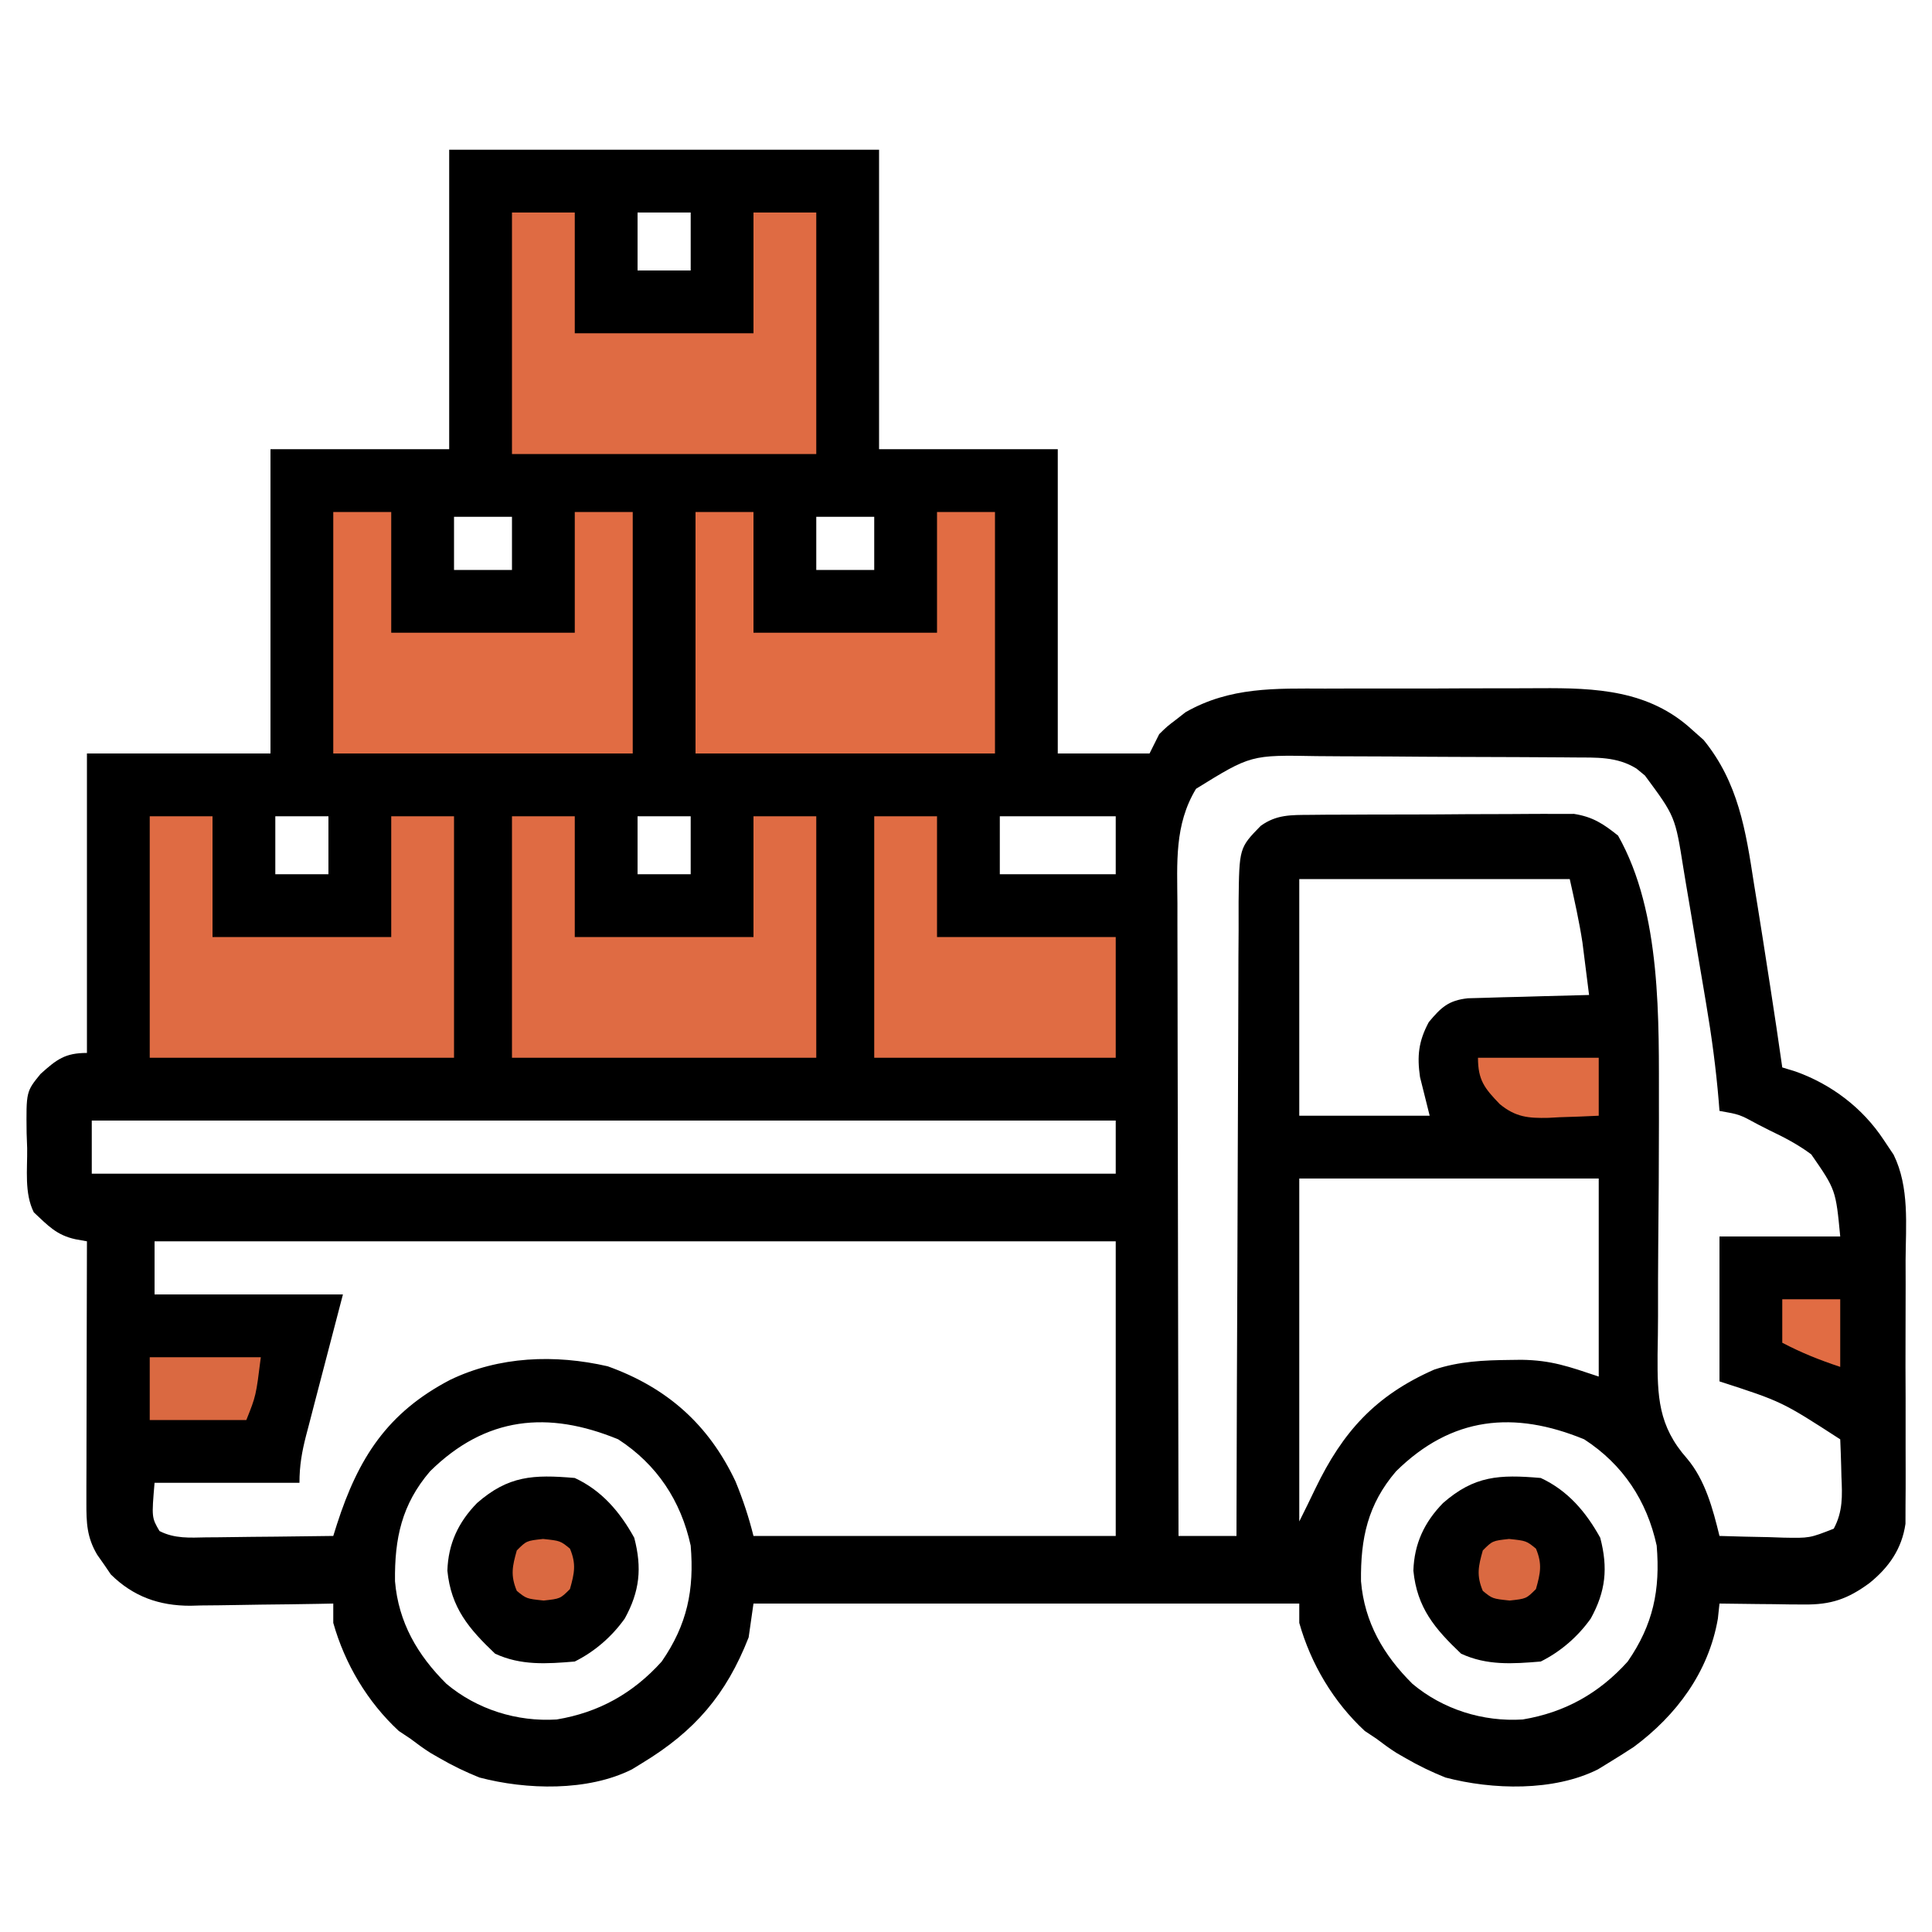
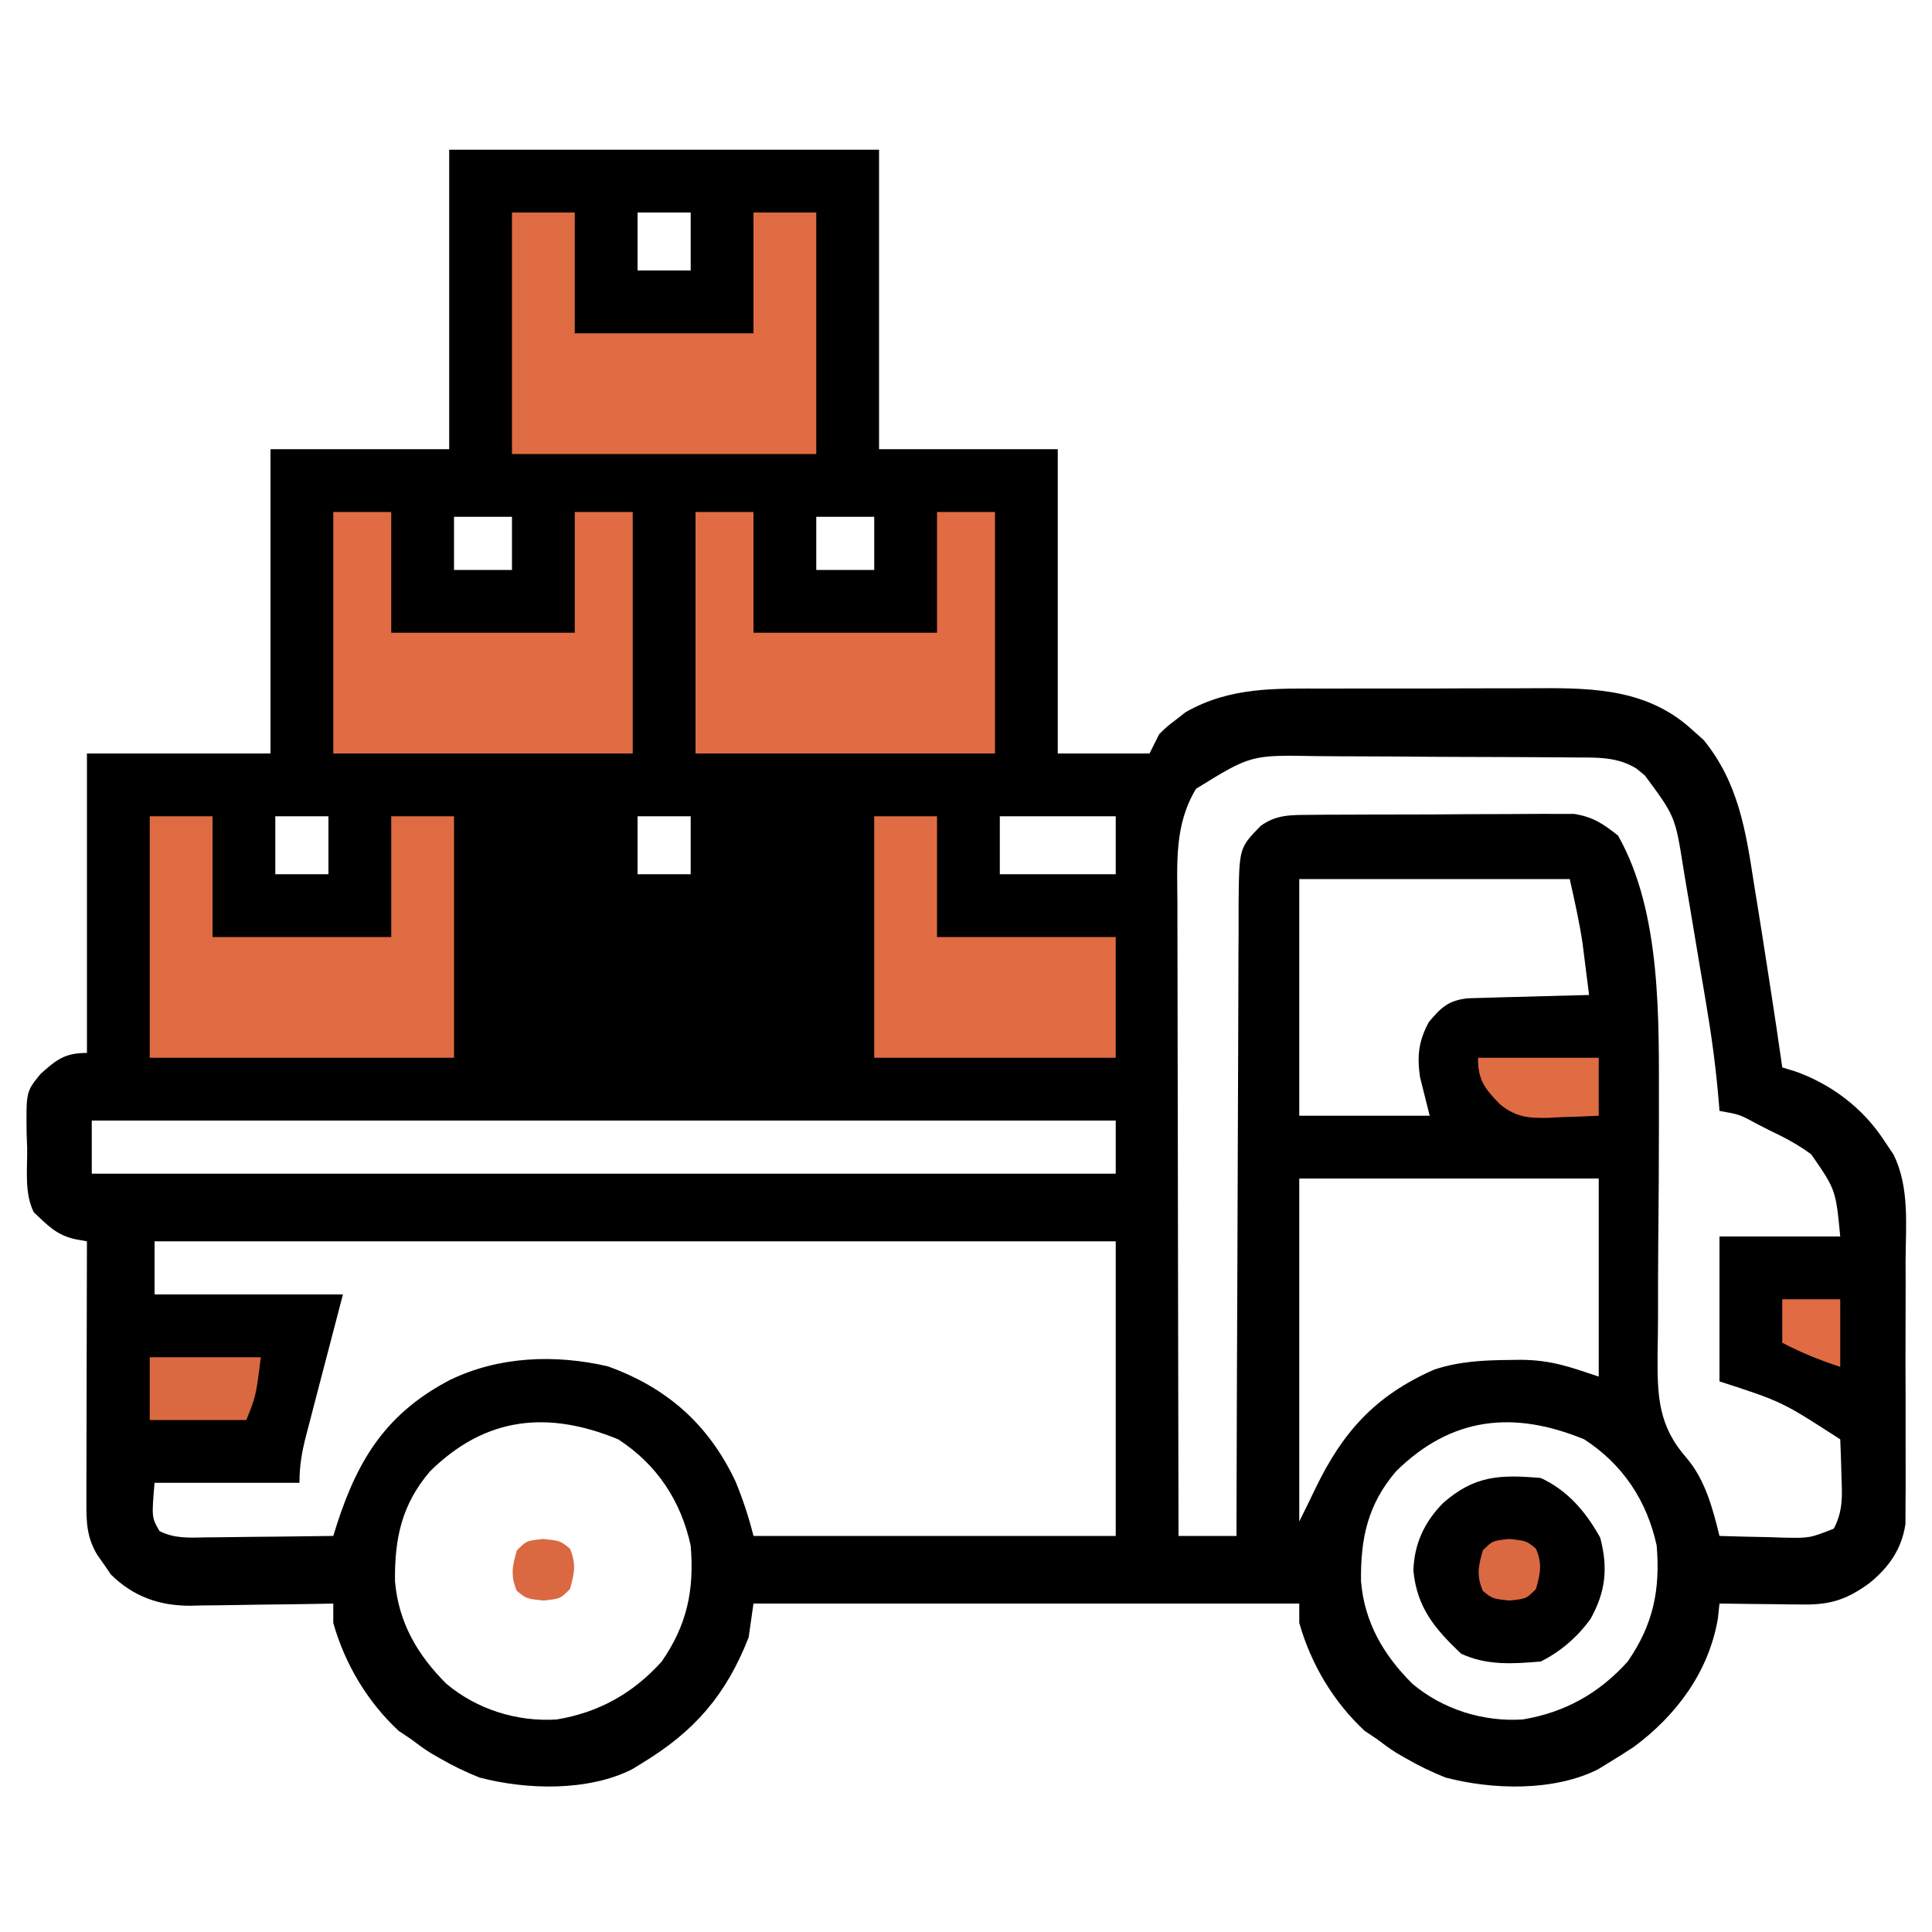
<svg xmlns="http://www.w3.org/2000/svg" width="400" height="400">
  <path d="M0 0 C29.37 0 58.74 0 89 0 C89 20.46 89 40.92 89 62 C101.21 62 113.42 62 126 62 C126 82.79 126 103.58 126 125 C132.27 125 138.54 125 145 125 C145.99 123.02 145.99 123.02 147 121 C148.629 119.402 148.629 119.402 150.562 117.938 C151.183 117.452 151.803 116.966 152.441 116.465 C161.668 111.183 171.055 111.542 181.336 111.566 C183.023 111.562 184.71 111.557 186.397 111.551 C189.923 111.542 193.447 111.544 196.973 111.554 C201.463 111.565 205.953 111.545 210.444 111.516 C213.926 111.498 217.407 111.498 220.889 111.504 C222.543 111.504 224.198 111.498 225.852 111.485 C237.381 111.411 248.442 111.863 257.375 120.125 C258.146 120.808 258.917 121.491 259.711 122.195 C266.904 131.009 268.445 140.964 270.125 151.875 C270.378 153.438 270.632 155.001 270.887 156.564 C271.613 161.039 272.31 165.519 273 170 C273.184 171.18 273.367 172.361 273.557 173.577 C274.405 179.047 275.224 184.519 276 190 C276.897 190.275 277.794 190.549 278.719 190.832 C286.176 193.486 292.627 198.373 297 205 C297.678 206.013 298.355 207.026 299.053 208.07 C302.366 214.811 301.573 222.64 301.531 229.977 C301.534 231.632 301.538 233.288 301.543 234.944 C301.549 238.402 301.54 241.859 301.521 245.317 C301.499 249.74 301.512 254.162 301.536 258.585 C301.55 262 301.546 265.414 301.535 268.829 C301.533 270.459 301.536 272.09 301.545 273.72 C301.555 276.001 301.54 278.28 301.518 280.561 C301.514 281.856 301.511 283.151 301.508 284.485 C300.76 289.66 298.104 293.481 294.062 296.75 C289.537 300.075 286.084 301.258 280.48 301.195 C279.459 301.189 278.437 301.182 277.385 301.176 C276.33 301.159 275.275 301.142 274.188 301.125 C273.113 301.116 272.039 301.107 270.932 301.098 C268.288 301.074 265.644 301.041 263 301 C262.836 302.547 262.836 302.547 262.668 304.125 C260.761 315.189 254.09 324.141 245.25 330.688 C243.519 331.821 241.769 332.927 240 334 C239.286 334.438 238.572 334.877 237.836 335.328 C228.675 339.925 215.984 339.577 206.25 337.012 C203.355 335.843 200.697 334.566 198 333 C197.38 332.643 196.76 332.286 196.121 331.918 C194.696 331.022 193.343 330.015 192 329 C191.196 328.464 190.391 327.928 189.562 327.375 C183.078 321.365 178.403 313.507 176 305 C176 303.68 176 302.36 176 301 C138.71 301 101.42 301 63 301 C62.67 303.31 62.34 305.62 62 308 C57.345 319.888 50.835 327.427 40 334 C38.929 334.657 38.929 334.657 37.836 335.328 C28.675 339.925 15.984 339.577 6.25 337.012 C3.355 335.843 0.697 334.566 -2 333 C-2.93 332.464 -2.93 332.464 -3.879 331.918 C-5.304 331.022 -6.657 330.015 -8 329 C-9.207 328.196 -9.207 328.196 -10.438 327.375 C-16.922 321.365 -21.597 313.507 -24 305 C-24 303.68 -24 302.36 -24 301 C-25.049 301.021 -26.097 301.042 -27.178 301.063 C-31.099 301.136 -35.02 301.182 -38.941 301.22 C-40.633 301.24 -42.324 301.267 -44.016 301.302 C-46.459 301.351 -48.9 301.373 -51.344 301.391 C-52.463 301.422 -52.463 301.422 -53.605 301.453 C-60.055 301.456 -65.42 299.55 -70.059 294.965 C-70.514 294.296 -70.969 293.627 -71.438 292.938 C-71.911 292.266 -72.384 291.594 -72.871 290.902 C-75.027 287.27 -75.122 284.283 -75.114 280.152 C-75.113 278.951 -75.113 277.75 -75.113 276.512 C-75.108 275.215 -75.103 273.918 -75.098 272.582 C-75.096 271.241 -75.094 269.9 -75.093 268.559 C-75.09 265.033 -75.08 261.507 -75.069 257.98 C-75.058 254.381 -75.054 250.781 -75.049 247.182 C-75.038 240.121 -75.021 233.061 -75 226 C-76.183 225.787 -76.183 225.787 -77.39 225.57 C-81.327 224.71 -83.072 222.728 -86 220 C-87.983 216.034 -87.316 211.111 -87.375 206.75 C-87.412 205.712 -87.45 204.675 -87.488 203.605 C-87.587 195.001 -87.587 195.001 -84.609 191.352 C-81.259 188.332 -79.522 187 -75 187 C-75 166.54 -75 146.08 -75 125 C-62.46 125 -49.92 125 -37 125 C-37 104.21 -37 83.42 -37 62 C-24.79 62 -12.58 62 0 62 C0 41.54 0 21.08 0 0 Z M39 13 C39 16.96 39 20.92 39 25 C42.63 25 46.26 25 50 25 C50 21.04 50 17.08 50 13 C46.37 13 42.74 13 39 13 Z M1 76 C1 79.63 1 83.26 1 87 C4.96 87 8.92 87 13 87 C13 83.37 13 79.74 13 76 C9.04 76 5.08 76 1 76 Z M76 76 C76 79.63 76 83.26 76 87 C79.96 87 83.92 87 88 87 C88 83.37 88 79.74 88 76 C84.04 76 80.08 76 76 76 Z M154.625 132.312 C150.114 139.773 150.726 147.647 150.773 156.105 C150.774 157.535 150.773 158.964 150.772 160.394 C150.771 164.259 150.783 168.124 150.797 171.989 C150.81 176.035 150.811 180.08 150.813 184.125 C150.819 191.778 150.836 199.431 150.856 207.085 C150.878 215.8 150.889 224.516 150.899 233.232 C150.92 251.155 150.956 269.077 151 287 C154.96 287 158.92 287 163 287 C163.005 284.37 163.005 284.37 163.011 281.687 C163.048 265.178 163.105 248.668 163.184 232.159 C163.224 223.67 163.256 215.182 163.271 206.694 C163.284 199.296 163.311 191.897 163.355 184.498 C163.377 180.581 163.393 176.664 163.392 172.747 C163.391 169.058 163.409 165.37 163.441 161.681 C163.454 159.686 163.447 157.69 163.439 155.695 C163.569 144.546 163.569 144.546 168 140 C171.246 137.633 174.29 137.737 178.234 137.709 C179.496 137.697 180.757 137.684 182.057 137.671 C183.431 137.668 184.805 137.666 186.18 137.664 C187.594 137.658 189.009 137.651 190.424 137.644 C193.388 137.632 196.352 137.628 199.316 137.629 C203.105 137.63 206.892 137.602 210.681 137.568 C213.603 137.546 216.525 137.542 219.447 137.543 C220.843 137.54 222.239 137.531 223.635 137.516 C225.593 137.496 227.55 137.505 229.507 137.514 C231.175 137.51 231.175 137.51 232.876 137.506 C236.773 138.122 238.937 139.552 242 142 C251.071 158.034 250.436 180.276 250.461 198.195 C250.463 199.123 250.464 200.05 250.466 201.006 C250.469 209.685 250.401 218.362 250.319 227.041 C250.276 231.845 250.268 236.649 250.278 241.454 C250.274 244.128 250.229 246.799 250.183 249.473 C250.141 258.064 250.285 264.19 256.262 270.949 C260.05 275.42 261.628 281.385 263 287 C266.416 287.116 269.832 287.187 273.25 287.25 C274.702 287.3 274.702 287.3 276.184 287.352 C281.659 287.459 281.659 287.459 286.656 285.5 C288.565 281.949 288.43 278.667 288.25 274.75 C288.232 274.005 288.214 273.26 288.195 272.492 C288.148 270.661 288.077 268.83 288 267 C275.936 259.191 275.936 259.191 263 255 C263 245.1 263 235.2 263 225 C271.25 225 279.5 225 288 225 C287.076 215.336 287.076 215.336 282 208 C279.262 205.959 276.39 204.467 273.312 203 C272.541 202.607 271.769 202.214 270.975 201.809 C267.164 199.73 267.164 199.73 263 199 C262.948 198.334 262.896 197.669 262.842 196.983 C262.278 190.233 261.39 183.602 260.258 176.926 C260.089 175.917 259.92 174.908 259.746 173.869 C259.39 171.755 259.032 169.642 258.671 167.529 C258.125 164.312 257.591 161.093 257.059 157.873 C256.709 155.807 256.359 153.741 256.008 151.676 C255.851 150.724 255.695 149.771 255.534 148.79 C253.826 138.027 253.826 138.027 247.562 129.562 C246.986 129.089 246.41 128.616 245.816 128.129 C241.742 125.597 237.483 125.859 232.788 125.823 C231.709 125.813 231.709 125.813 230.609 125.803 C228.234 125.783 225.859 125.772 223.484 125.762 C222.264 125.756 222.264 125.756 221.018 125.749 C216.71 125.729 212.402 125.714 208.094 125.705 C203.658 125.694 199.222 125.659 194.786 125.62 C191.363 125.593 187.94 125.585 184.517 125.582 C182.882 125.577 181.248 125.565 179.613 125.547 C165.981 125.291 165.981 125.291 154.625 132.312 Z M-36 138 C-36 141.96 -36 145.92 -36 150 C-32.37 150 -28.74 150 -25 150 C-25 146.04 -25 142.08 -25 138 C-28.63 138 -32.26 138 -36 138 Z M39 138 C39 141.96 39 145.92 39 150 C42.63 150 46.26 150 50 150 C50 146.04 50 142.08 50 138 C46.37 138 42.74 138 39 138 Z M114 138 C114 141.96 114 145.92 114 150 C121.92 150 129.84 150 138 150 C138 146.04 138 142.08 138 138 C130.08 138 122.16 138 114 138 Z M176 151 C176 167.17 176 183.34 176 200 C184.91 200 193.82 200 203 200 C202.34 197.36 201.68 194.72 201 192 C200.37 187.65 200.687 184.583 202.812 180.625 C205.369 177.557 206.891 176.121 210.911 175.681 C212.068 175.65 213.226 175.618 214.418 175.586 C215.672 175.547 216.925 175.509 218.217 175.469 C219.527 175.438 220.837 175.407 222.188 175.375 C223.523 175.337 224.858 175.298 226.193 175.258 C229.462 175.163 232.731 175.078 236 175 C235.714 172.687 235.421 170.375 235.125 168.062 C234.963 166.775 234.8 165.487 234.633 164.16 C233.96 159.737 232.97 155.367 232 151 C213.52 151 195.04 151 176 151 Z M-74 201 C-74 204.63 -74 208.26 -74 212 C-4.04 212 65.92 212 138 212 C138 208.37 138 204.74 138 201 C68.04 201 -1.92 201 -74 201 Z M176 213 C176 236.43 176 259.86 176 284 C177.129 281.741 178.249 279.477 179.332 277.195 C185 265.441 191.741 257.931 203.938 252.562 C209.145 250.839 214.187 250.617 219.625 250.562 C220.413 250.552 221.2 250.542 222.011 250.531 C228.212 250.624 231.737 251.912 238 254 C238 240.47 238 226.94 238 213 C217.54 213 197.08 213 176 213 Z M-61 226 C-61 229.63 -61 233.26 -61 237 C-48.13 237 -35.26 237 -22 237 C-26.5 254.25 -26.5 254.25 -27.924 259.677 C-28.293 261.102 -28.663 262.528 -29.031 263.953 C-29.226 264.688 -29.42 265.424 -29.62 266.181 C-30.5 269.602 -31 272.44 -31 276 C-40.9 276 -50.8 276 -61 276 C-61.609 283.185 -61.609 283.185 -59.983 285.982 C-56.852 287.589 -53.703 287.366 -50.27 287.293 C-49.144 287.287 -49.144 287.287 -47.996 287.28 C-45.601 287.263 -43.207 287.226 -40.812 287.188 C-39.188 287.172 -37.564 287.159 -35.939 287.146 C-31.959 287.113 -27.98 287.062 -24 287 C-23.748 286.201 -23.496 285.402 -23.237 284.579 C-18.805 270.846 -12.815 261.487 0.188 254.688 C10.348 249.795 21.878 249.367 32.816 251.875 C45.088 256.279 53.705 263.901 59.285 275.723 C60.823 279.465 62.017 283.068 63 287 C87.75 287 112.5 287 138 287 C138 266.87 138 246.74 138 226 C72.33 226 6.66 226 -61 226 Z M-3.969 273.625 C-9.835 280.484 -11.324 287.515 -11.219 296.375 C-10.51 304.884 -6.558 311.68 -0.562 317.625 C5.757 322.92 14.02 325.513 22.25 325 C30.969 323.561 38.095 319.574 44 313 C49.271 305.375 50.766 298.191 50 289 C47.976 279.714 43.006 272.199 35 267 C20.483 261.021 7.56 262.246 -3.969 273.625 Z M196.031 273.625 C190.165 280.484 188.676 287.515 188.781 296.375 C189.49 304.884 193.442 311.68 199.438 317.625 C205.757 322.92 214.02 325.513 222.25 325 C230.969 323.561 238.095 319.574 244 313 C249.271 305.375 250.766 298.191 250 289 C247.976 279.714 243.006 272.199 235 267 C220.483 261.021 207.56 262.246 196.031 273.625 Z " fill="#000000" transform="translate(93,31)" />
-   <path d="M0 0 C4.29 0 8.58 0 13 0 C13 8.25 13 16.5 13 25 C25.21 25 37.42 25 50 25 C50 16.75 50 8.5 50 0 C54.29 0 58.58 0 63 0 C63 16.5 63 33 63 50 C42.21 50 21.42 50 0 50 C0 33.5 0 17 0 0 Z " fill="#DF6B43" transform="translate(106,169)" />
  <path d="M0 0 C4.29 0 8.58 0 13 0 C13 8.25 13 16.5 13 25 C25.21 25 37.42 25 50 25 C50 16.75 50 8.5 50 0 C54.29 0 58.58 0 63 0 C63 16.5 63 33 63 50 C42.21 50 21.42 50 0 50 C0 33.5 0 17 0 0 Z " fill="#DF6B43" transform="translate(31,169)" />
  <path d="M0 0 C4.29 0 8.58 0 13 0 C13 8.25 13 16.5 13 25 C25.21 25 37.42 25 50 25 C50 16.75 50 8.5 50 0 C54.29 0 58.58 0 63 0 C63 16.5 63 33 63 50 C42.21 50 21.42 50 0 50 C0 33.5 0 17 0 0 Z " fill="#DF6B43" transform="translate(106,44)" />
  <path d="M0 0 C3.96 0 7.92 0 12 0 C12 8.25 12 16.5 12 25 C24.54 25 37.08 25 50 25 C50 16.75 50 8.5 50 0 C53.96 0 57.92 0 62 0 C62 16.5 62 33 62 50 C41.54 50 21.08 50 0 50 C0 33.5 0 17 0 0 Z " fill="#E16C43" transform="translate(144,106)" />
  <path d="M0 0 C3.96 0 7.92 0 12 0 C12 8.25 12 16.5 12 25 C24.54 25 37.08 25 50 25 C50 16.75 50 8.5 50 0 C53.96 0 57.92 0 62 0 C62 16.5 62 33 62 50 C41.54 50 21.08 50 0 50 C0 33.5 0 17 0 0 Z " fill="#E16C43" transform="translate(69,106)" />
  <path d="M0 0 C4.29 0 8.58 0 13 0 C13 8.25 13 16.5 13 25 C25.21 25 37.42 25 50 25 C50 33.25 50 41.5 50 50 C33.5 50 17 50 0 50 C0 33.5 0 17 0 0 Z " fill="#E06C43" transform="translate(181,169)" />
  <path d="M0 0 C5.583 2.592 9.35 7.014 12.312 12.375 C13.958 18.656 13.441 23.484 10.348 29.105 C7.672 32.867 4.13 35.935 0 38 C-5.802 38.489 -11.157 38.855 -16.5 36.375 C-21.935 31.212 -25.619 26.878 -26.375 19.188 C-26.197 13.62 -24.122 9.179 -20.246 5.199 C-13.758 -0.476 -8.605 -0.745 0 0 Z " fill="#000000" transform="translate(319,306)" />
-   <path d="M0 0 C5.583 2.592 9.35 7.014 12.312 12.375 C13.958 18.656 13.441 23.484 10.348 29.105 C7.672 32.867 4.13 35.935 0 38 C-5.802 38.489 -11.157 38.855 -16.5 36.375 C-21.935 31.212 -25.619 26.878 -26.375 19.188 C-26.197 13.62 -24.122 9.179 -20.246 5.199 C-13.758 -0.476 -8.605 -0.745 0 0 Z " fill="#000000" transform="translate(119,306)" />
  <path d="M0 0 C7.59 0 15.18 0 23 0 C22 8 22 8 20 13 C13.4 13 6.8 13 0 13 C0 8.71 0 4.42 0 0 Z " fill="#DA6941" transform="translate(31,281)" />
  <path d="M0 0 C8.25 0 16.5 0 25 0 C25 3.96 25 7.92 25 12 C22.29 12.136 19.587 12.234 16.875 12.312 C16.114 12.354 15.354 12.396 14.57 12.439 C10.414 12.529 7.816 12.297 4.531 9.613 C1.33 6.308 0 4.602 0 0 Z " fill="#E06C43" transform="translate(306,219)" />
  <path d="M0 0 C3.96 0 7.92 0 12 0 C12 4.62 12 9.24 12 14 C7.65 12.55 4.009 11.1 0 9 C0 6.03 0 3.06 0 0 Z " fill="#E16C43" transform="translate(369,269)" />
  <path d="M0 0 C3.562 0.375 3.562 0.375 5.562 2 C6.904 5.187 6.492 7.086 5.562 10.375 C3.562 12.375 3.562 12.375 0.125 12.75 C-3.438 12.375 -3.438 12.375 -5.438 10.75 C-6.779 7.563 -6.367 5.664 -5.438 2.375 C-3.438 0.375 -3.438 0.375 0 0 Z " fill="#DA6941" transform="translate(312.438,318.625)" />
  <path d="M0 0 C3.562 0.375 3.562 0.375 5.562 2 C6.904 5.187 6.492 7.086 5.562 10.375 C3.562 12.375 3.562 12.375 0.125 12.75 C-3.438 12.375 -3.438 12.375 -5.438 10.75 C-6.779 7.563 -6.367 5.664 -5.438 2.375 C-3.438 0.375 -3.438 0.375 0 0 Z " fill="#DA6941" transform="translate(112.438,318.625)" />
</svg>